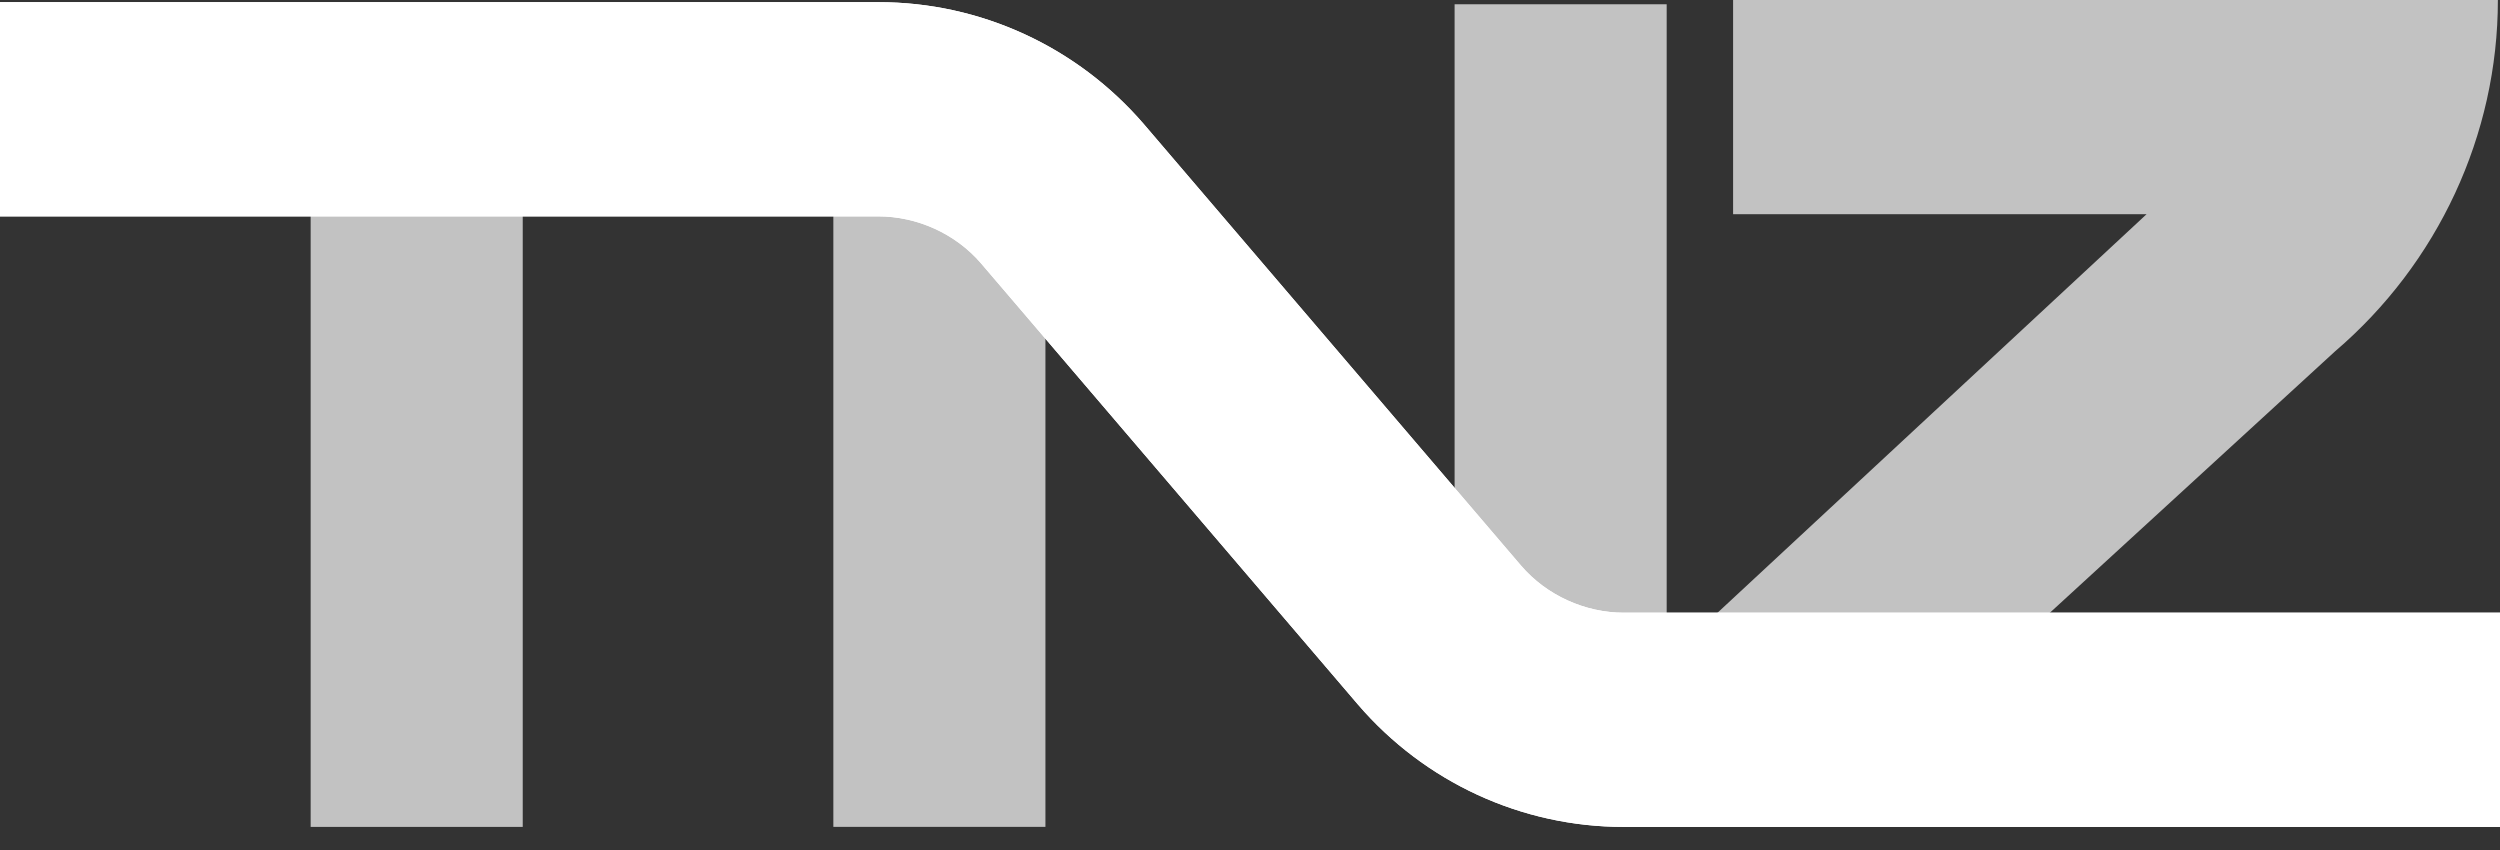
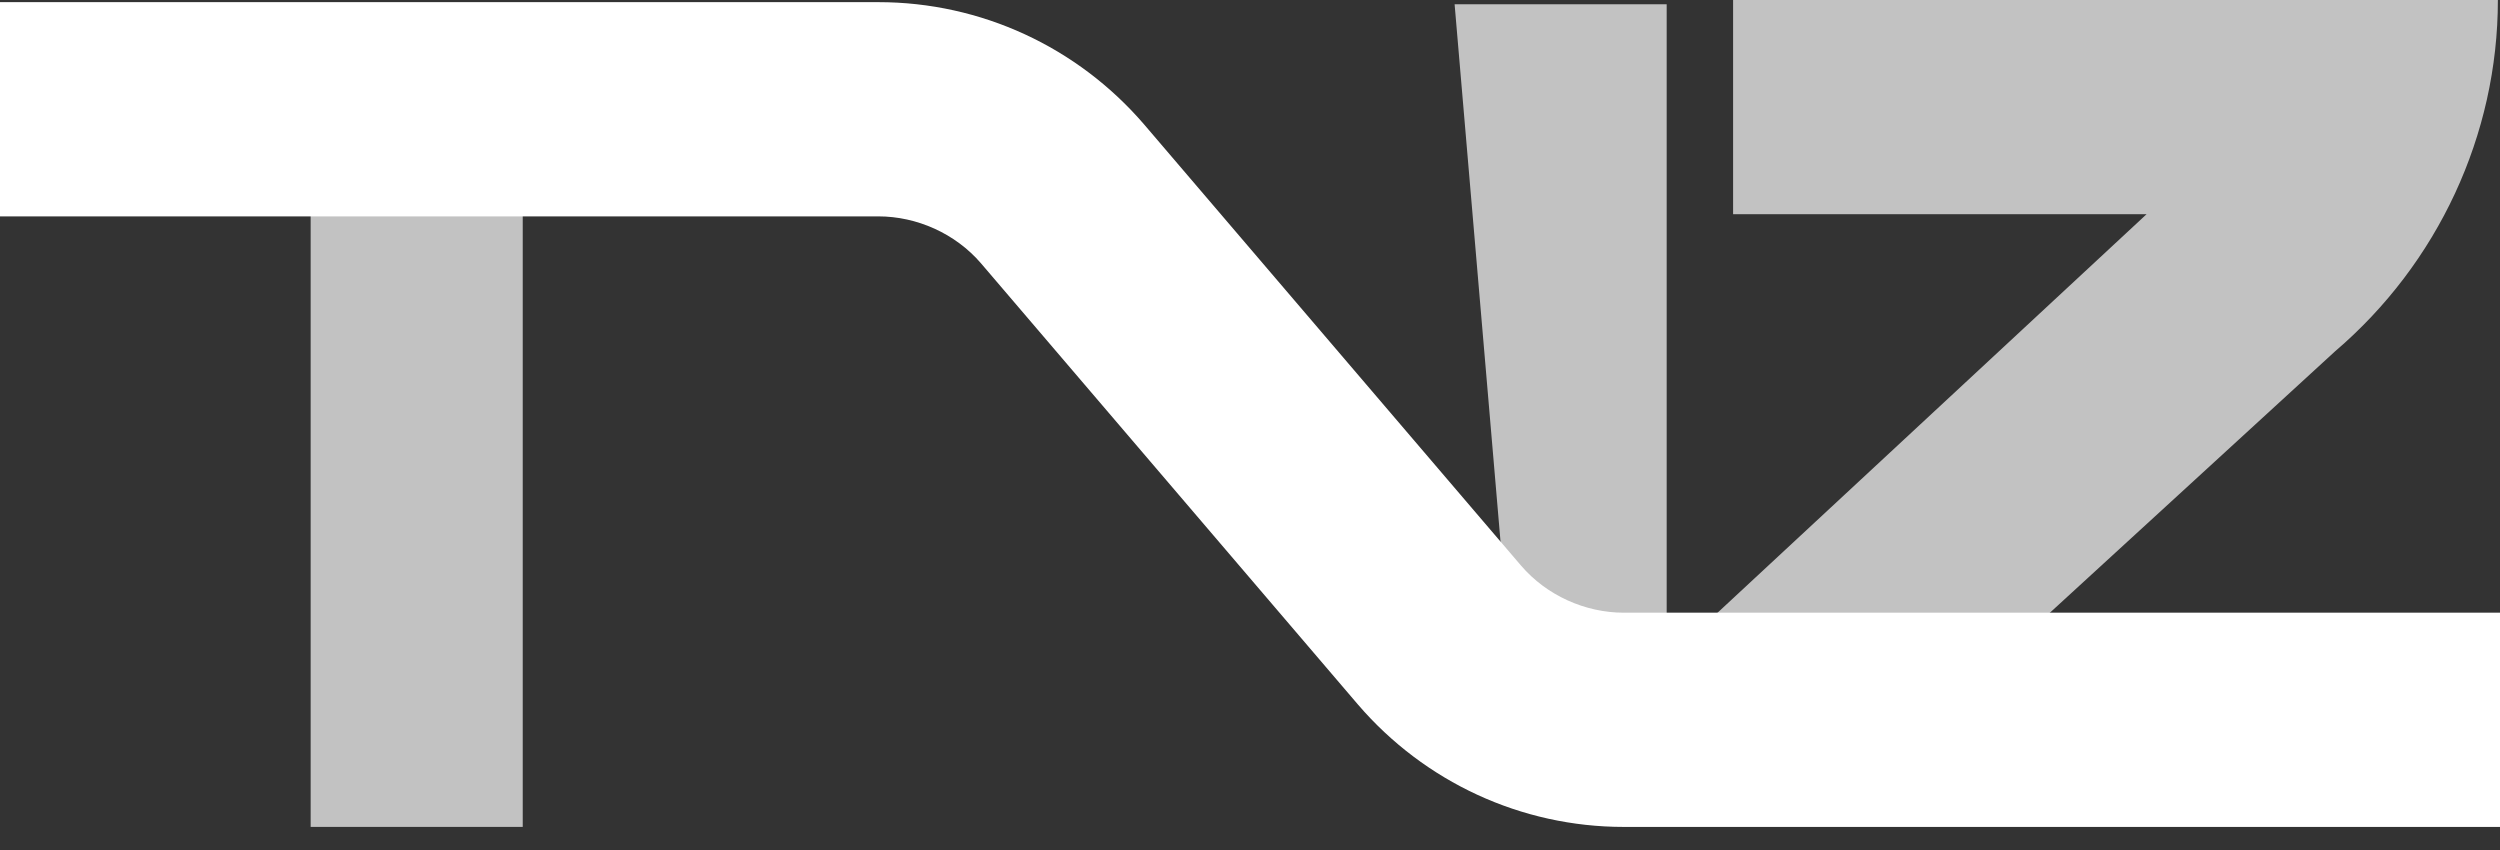
<svg xmlns="http://www.w3.org/2000/svg" width="100" height="34" viewBox="0 0 100 34" fill="none">
  <rect x="0" y="0" width="100" height="34" fill="#333333" stroke="none" />
  <path d="M100 33.077H64.953C60.84 33.077 56.984 31.277 54.327 28.192L39.246 10.54C38.218 9.34 36.675 8.655 35.133 8.655H0V0.086H35.133C39.246 0.086 43.102 1.885 45.758 4.97L60.84 22.622C61.868 23.822 63.41 24.508 64.953 24.508H100V33.077Z" fill="white" />
-   <path d="M60.154 23.222C61.354 24.593 63.068 25.45 64.953 25.45H66.667V0.171H58.184V20.908L60.154 23.222Z" fill="white" fill-opacity="0.7" />
+   <path d="M60.154 23.222C61.354 24.593 63.068 25.45 64.953 25.45H66.667V0.171H58.184L60.154 23.222Z" fill="white" fill-opacity="0.7" />
  <path d="M67.781 25.364H81.063L93.403 14.053C97.516 10.54 99.915 5.398 99.915 0H69.324V8.569H85.862L67.781 25.364Z" fill="white" fill-opacity="0.7" />
-   <path d="M39.846 10.026C38.647 8.655 36.933 7.798 35.133 7.798H33.334V33.076H41.817V12.254L39.846 10.026Z" fill="white" fill-opacity="0.7" />
  <path d="M20.909 7.798H12.426V33.076H20.909V7.798Z" fill="white" fill-opacity="0.7" />
-   <path d="M100 33.077H64.953C60.84 33.077 56.984 31.277 54.327 28.192L39.246 10.54C38.218 9.34 36.675 8.655 35.133 8.655H0V0.086H35.133C39.246 0.086 43.102 1.885 45.758 4.97L60.84 22.622C61.868 23.822 63.41 24.508 64.953 24.508H100V33.077Z" fill="white" />
</svg>